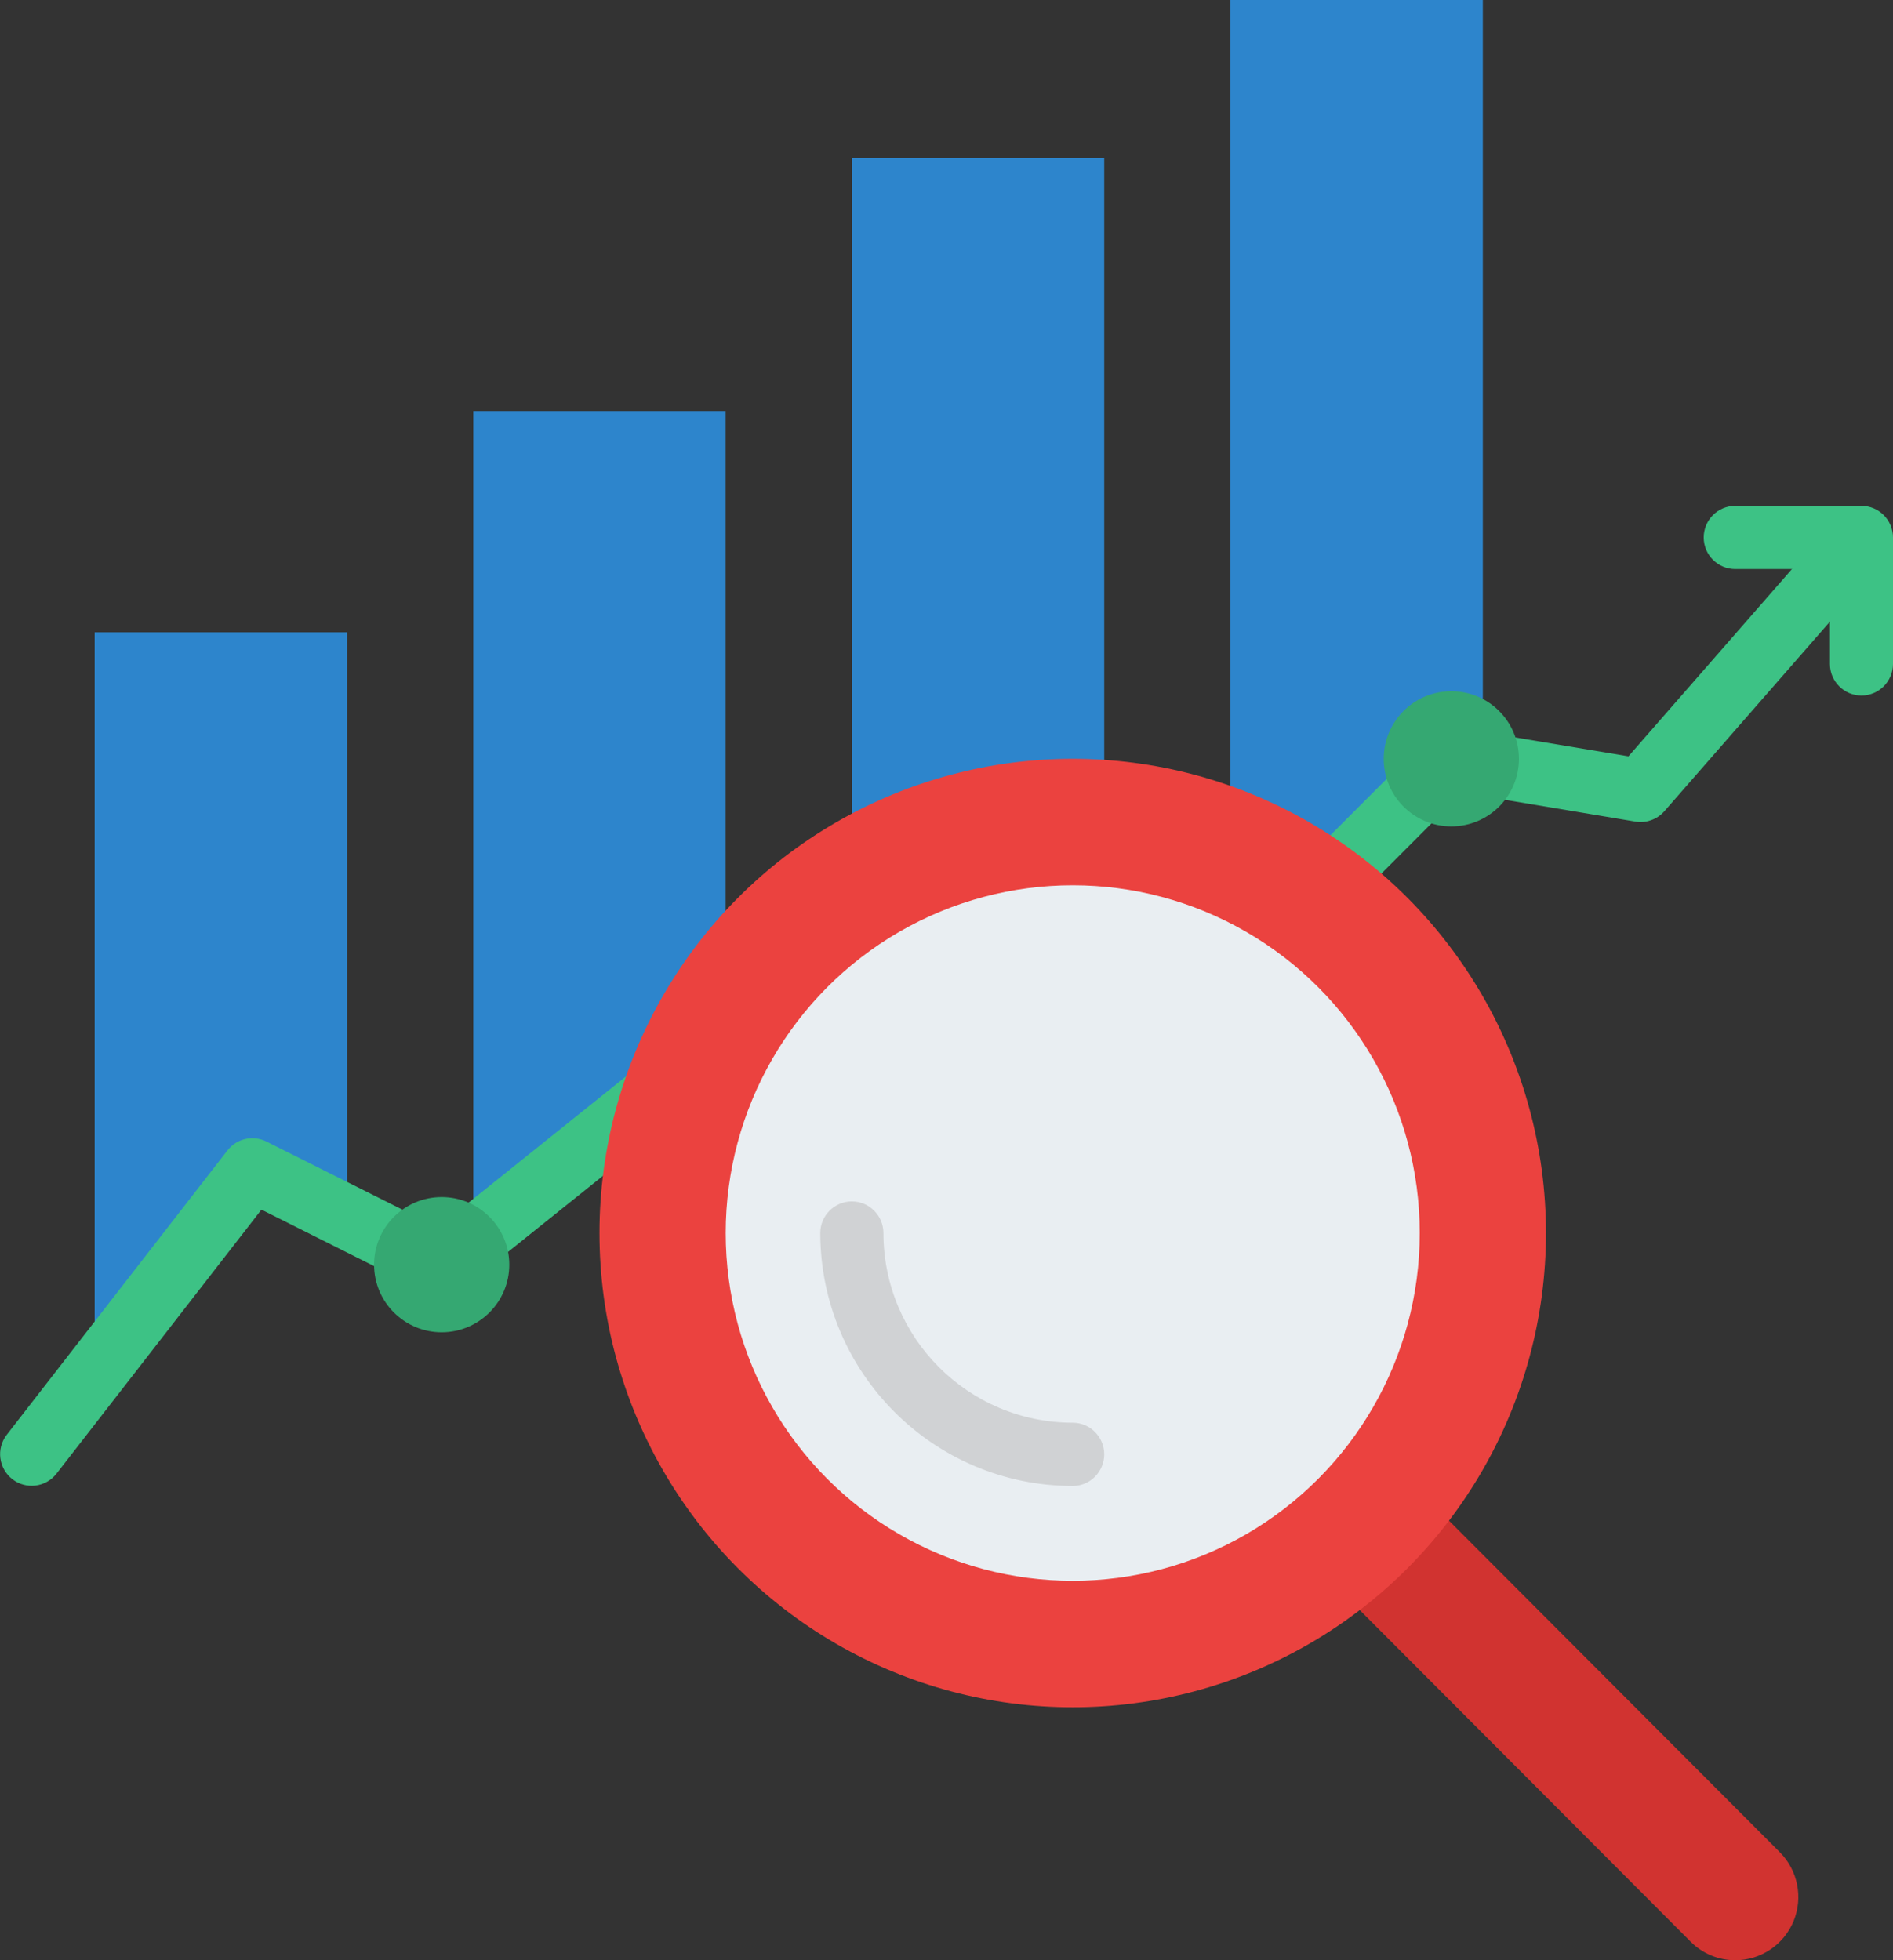
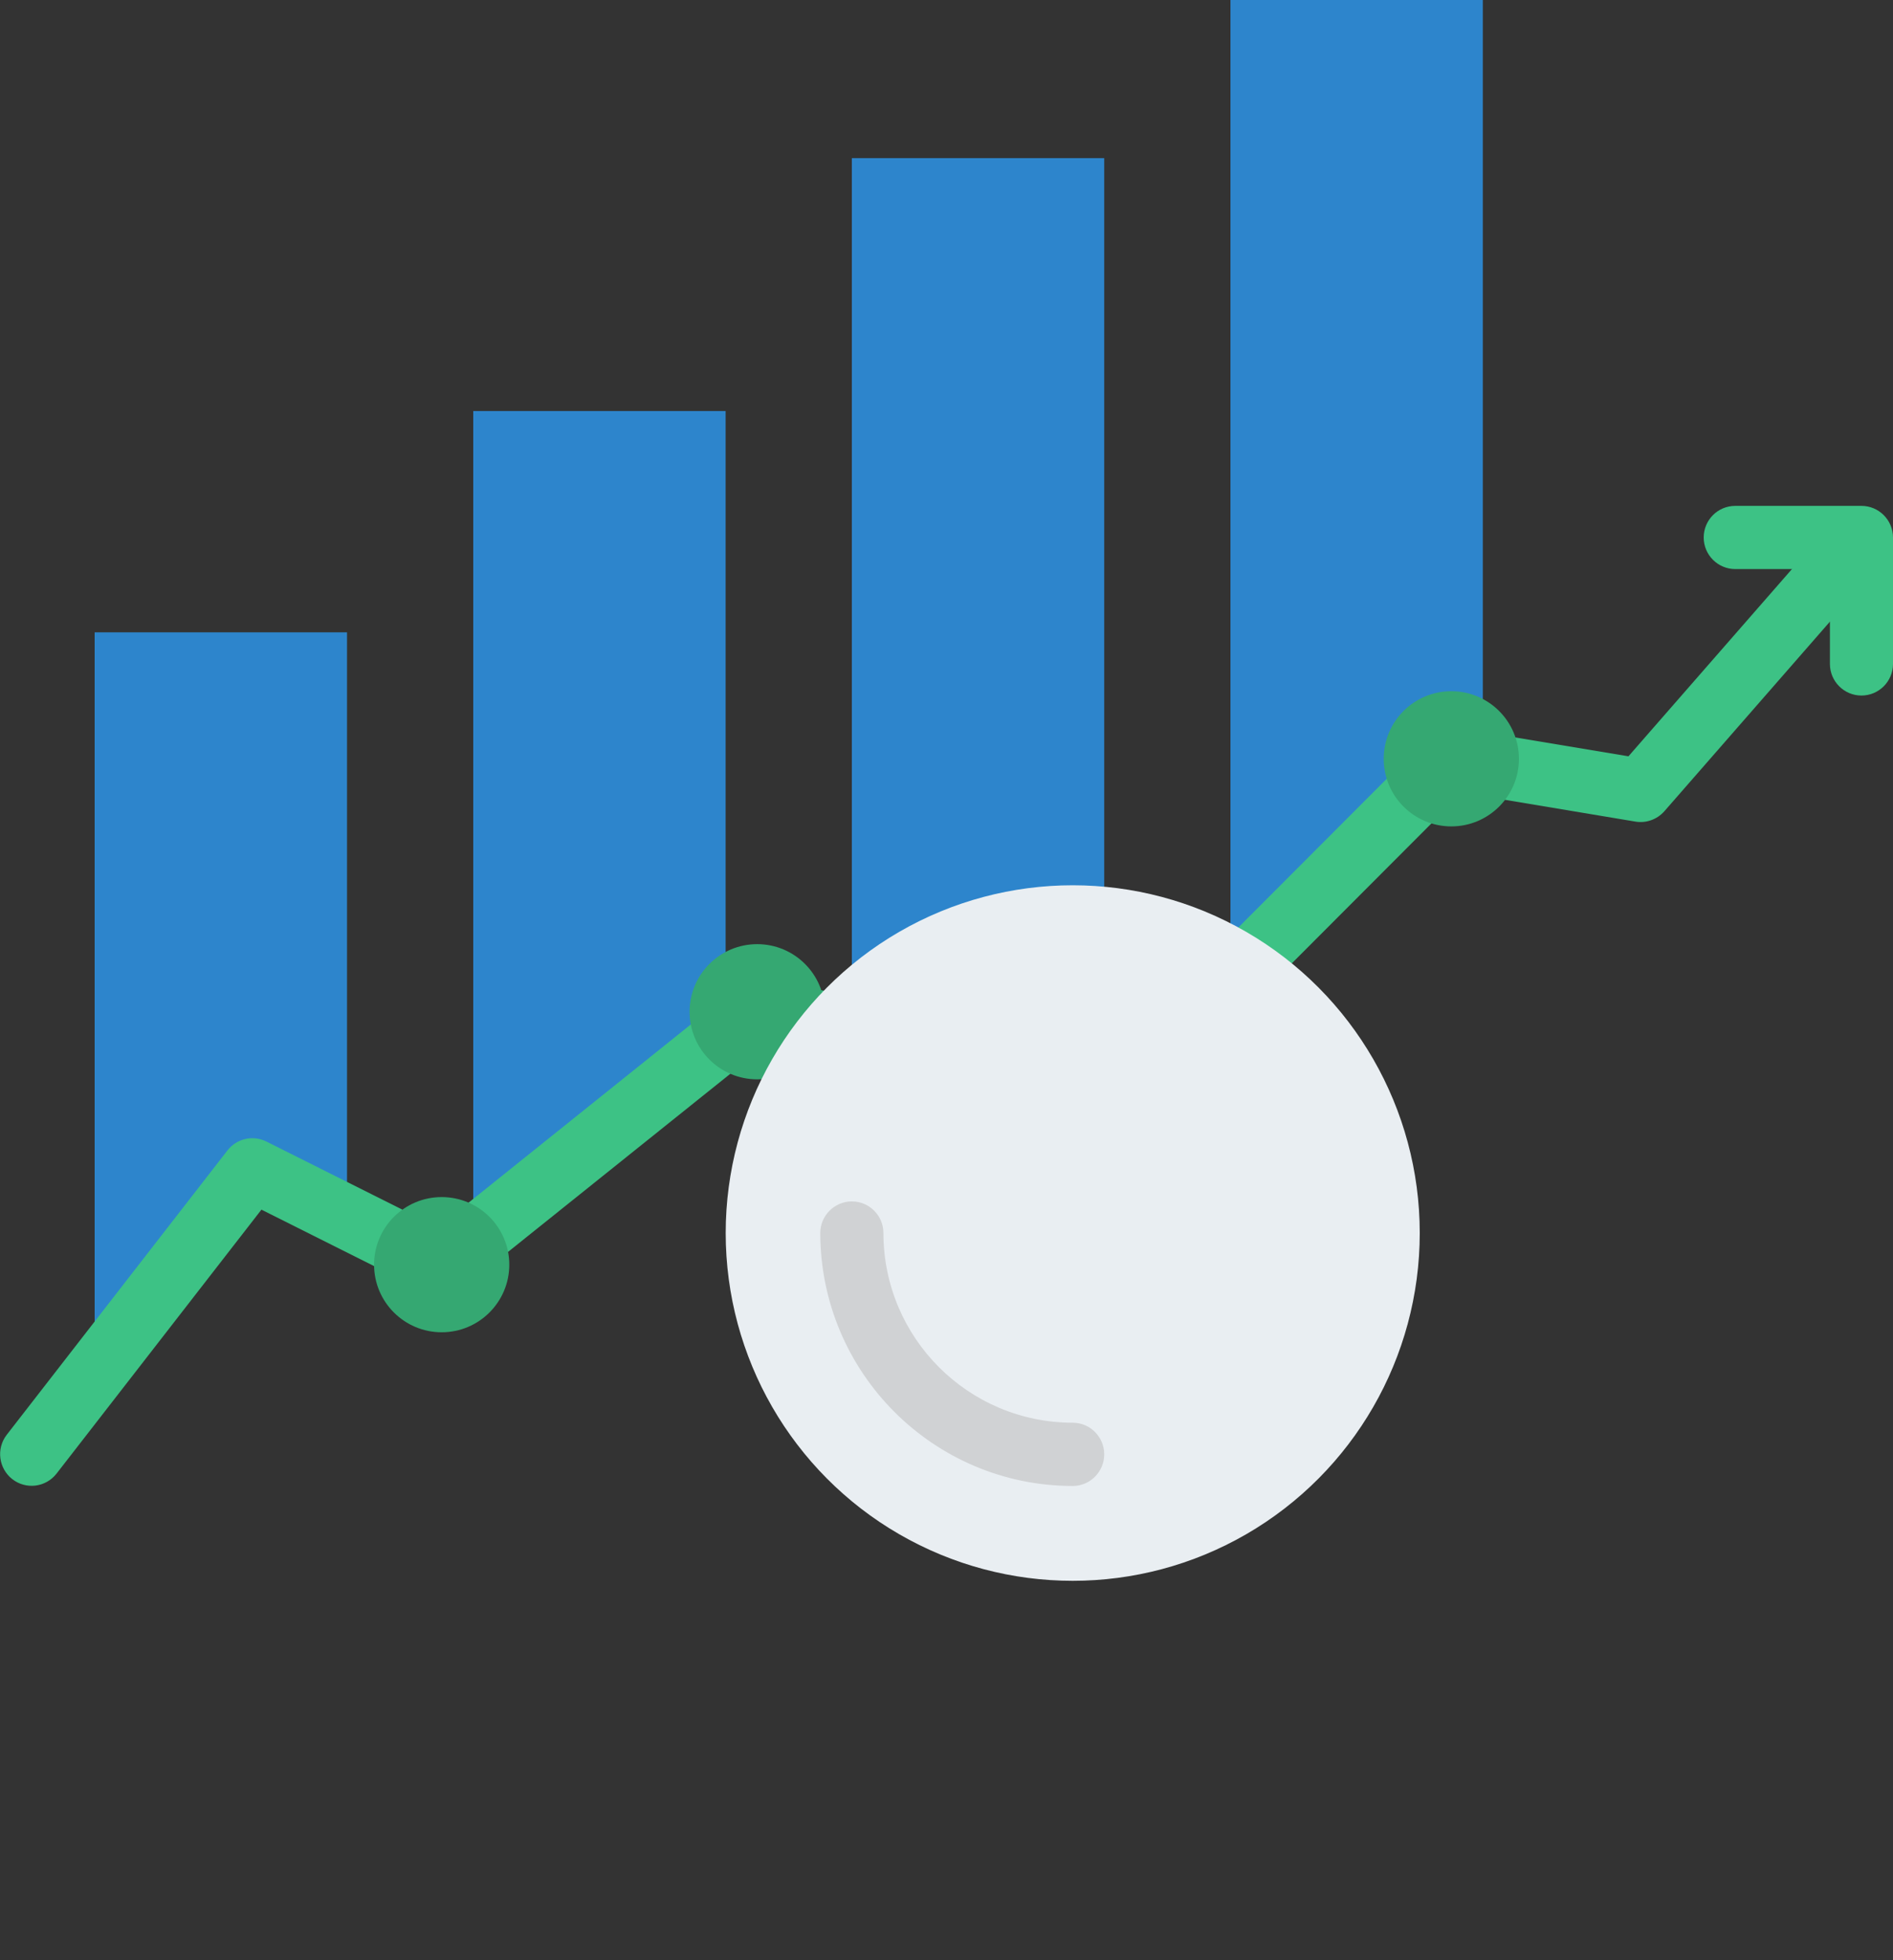
<svg xmlns="http://www.w3.org/2000/svg" width="28" height="29" viewBox="0 0 28 29">
  <rect x="0" y="0" width="28" height="29" fill="#333333" stroke="none" />
  <g fill="none" fill-rule="evenodd">
    <g fill-rule="nonzero">
      <g transform="translate(-703, -2323) translate(703, 2323)">
-         <path fill="#D13330" d="M25.667 29c-.248 0-.485-.098-.66-.274l-9.8-9.823c-.36-.366-.357-.954.006-1.317.362-.363.948-.365 1.314-.006l9.8 9.823c.266.268.346.67.202 1.02-.145.349-.485.577-.862.577z" />
        <g fill="#2D85CC">
          <path d="M3.733 9.355L3.733 17.774 2.333 17.306 0 20.313 0 9.355zM9.333 6.081L9.333 14.968 5.6 18.242 5.6 6.081zM14.933 2.339L14.933 15.903 11.2 14.968 11.2 2.339zM20.533 0L20.533 11.226 20.067 11.226 16.8 14.5 16.8 0z" transform="translate(1.4, 0)" />
        </g>
        <path fill="#3DC285" d="M27.885 8.26l-3.267 3.742c-.107.121-.269.18-.428.153l-2.563-.428-4.497 4.507c-.107.107-.258.155-.407.13l-5.394-.9-4.504 3.61c-.142.115-.337.136-.5.054l-2.458-1.232-3.032 3.907c-.159.202-.45.238-.653.08-.202-.158-.24-.45-.084-.654l3.267-4.21c.137-.176.378-.23.577-.13l2.533 1.269 4.433-3.555c.104-.083.238-.118.369-.097l5.363.896 4.497-4.507c.106-.106.258-.155.406-.13l2.544.424 3.095-3.545.703.616z" />
        <path fill="#3DC285" d="M27.533 10.29c-.257 0-.466-.21-.466-.467V8.419h-1.4c-.258 0-.467-.21-.467-.467 0-.259.209-.468.467-.468h1.866c.258 0 .467.21.467.468v1.87c0 .259-.209.468-.467.468z" />
        <circle cx="6.533" cy="18.71" r="1" fill="#35A872" />
        <circle cx="11.2" cy="14.968" r="1" fill="#35A872" />
-         <circle cx="16.8" cy="15.903" r="1" fill="#35A872" />
        <circle cx="21.467" cy="11.226" r="1" fill="#35A872" />
-         <ellipse cx="15.867" cy="18.242" fill="#EB423F" rx="7" ry="7.016" />
        <ellipse cx="15.867" cy="18.242" fill="#E9EEF2" rx="5.133" ry="5.145" />
        <path fill="#D0D2D4" d="M15.867 21.984c-2.061-.002-3.731-1.676-3.734-3.742 0-.258.21-.468.467-.468.258 0 .467.21.467.468.001 1.55 1.254 2.805 2.8 2.806.257 0 .466.21.466.468s-.209.468-.466.468z" />
      </g>
    </g>
  </g>
</svg>